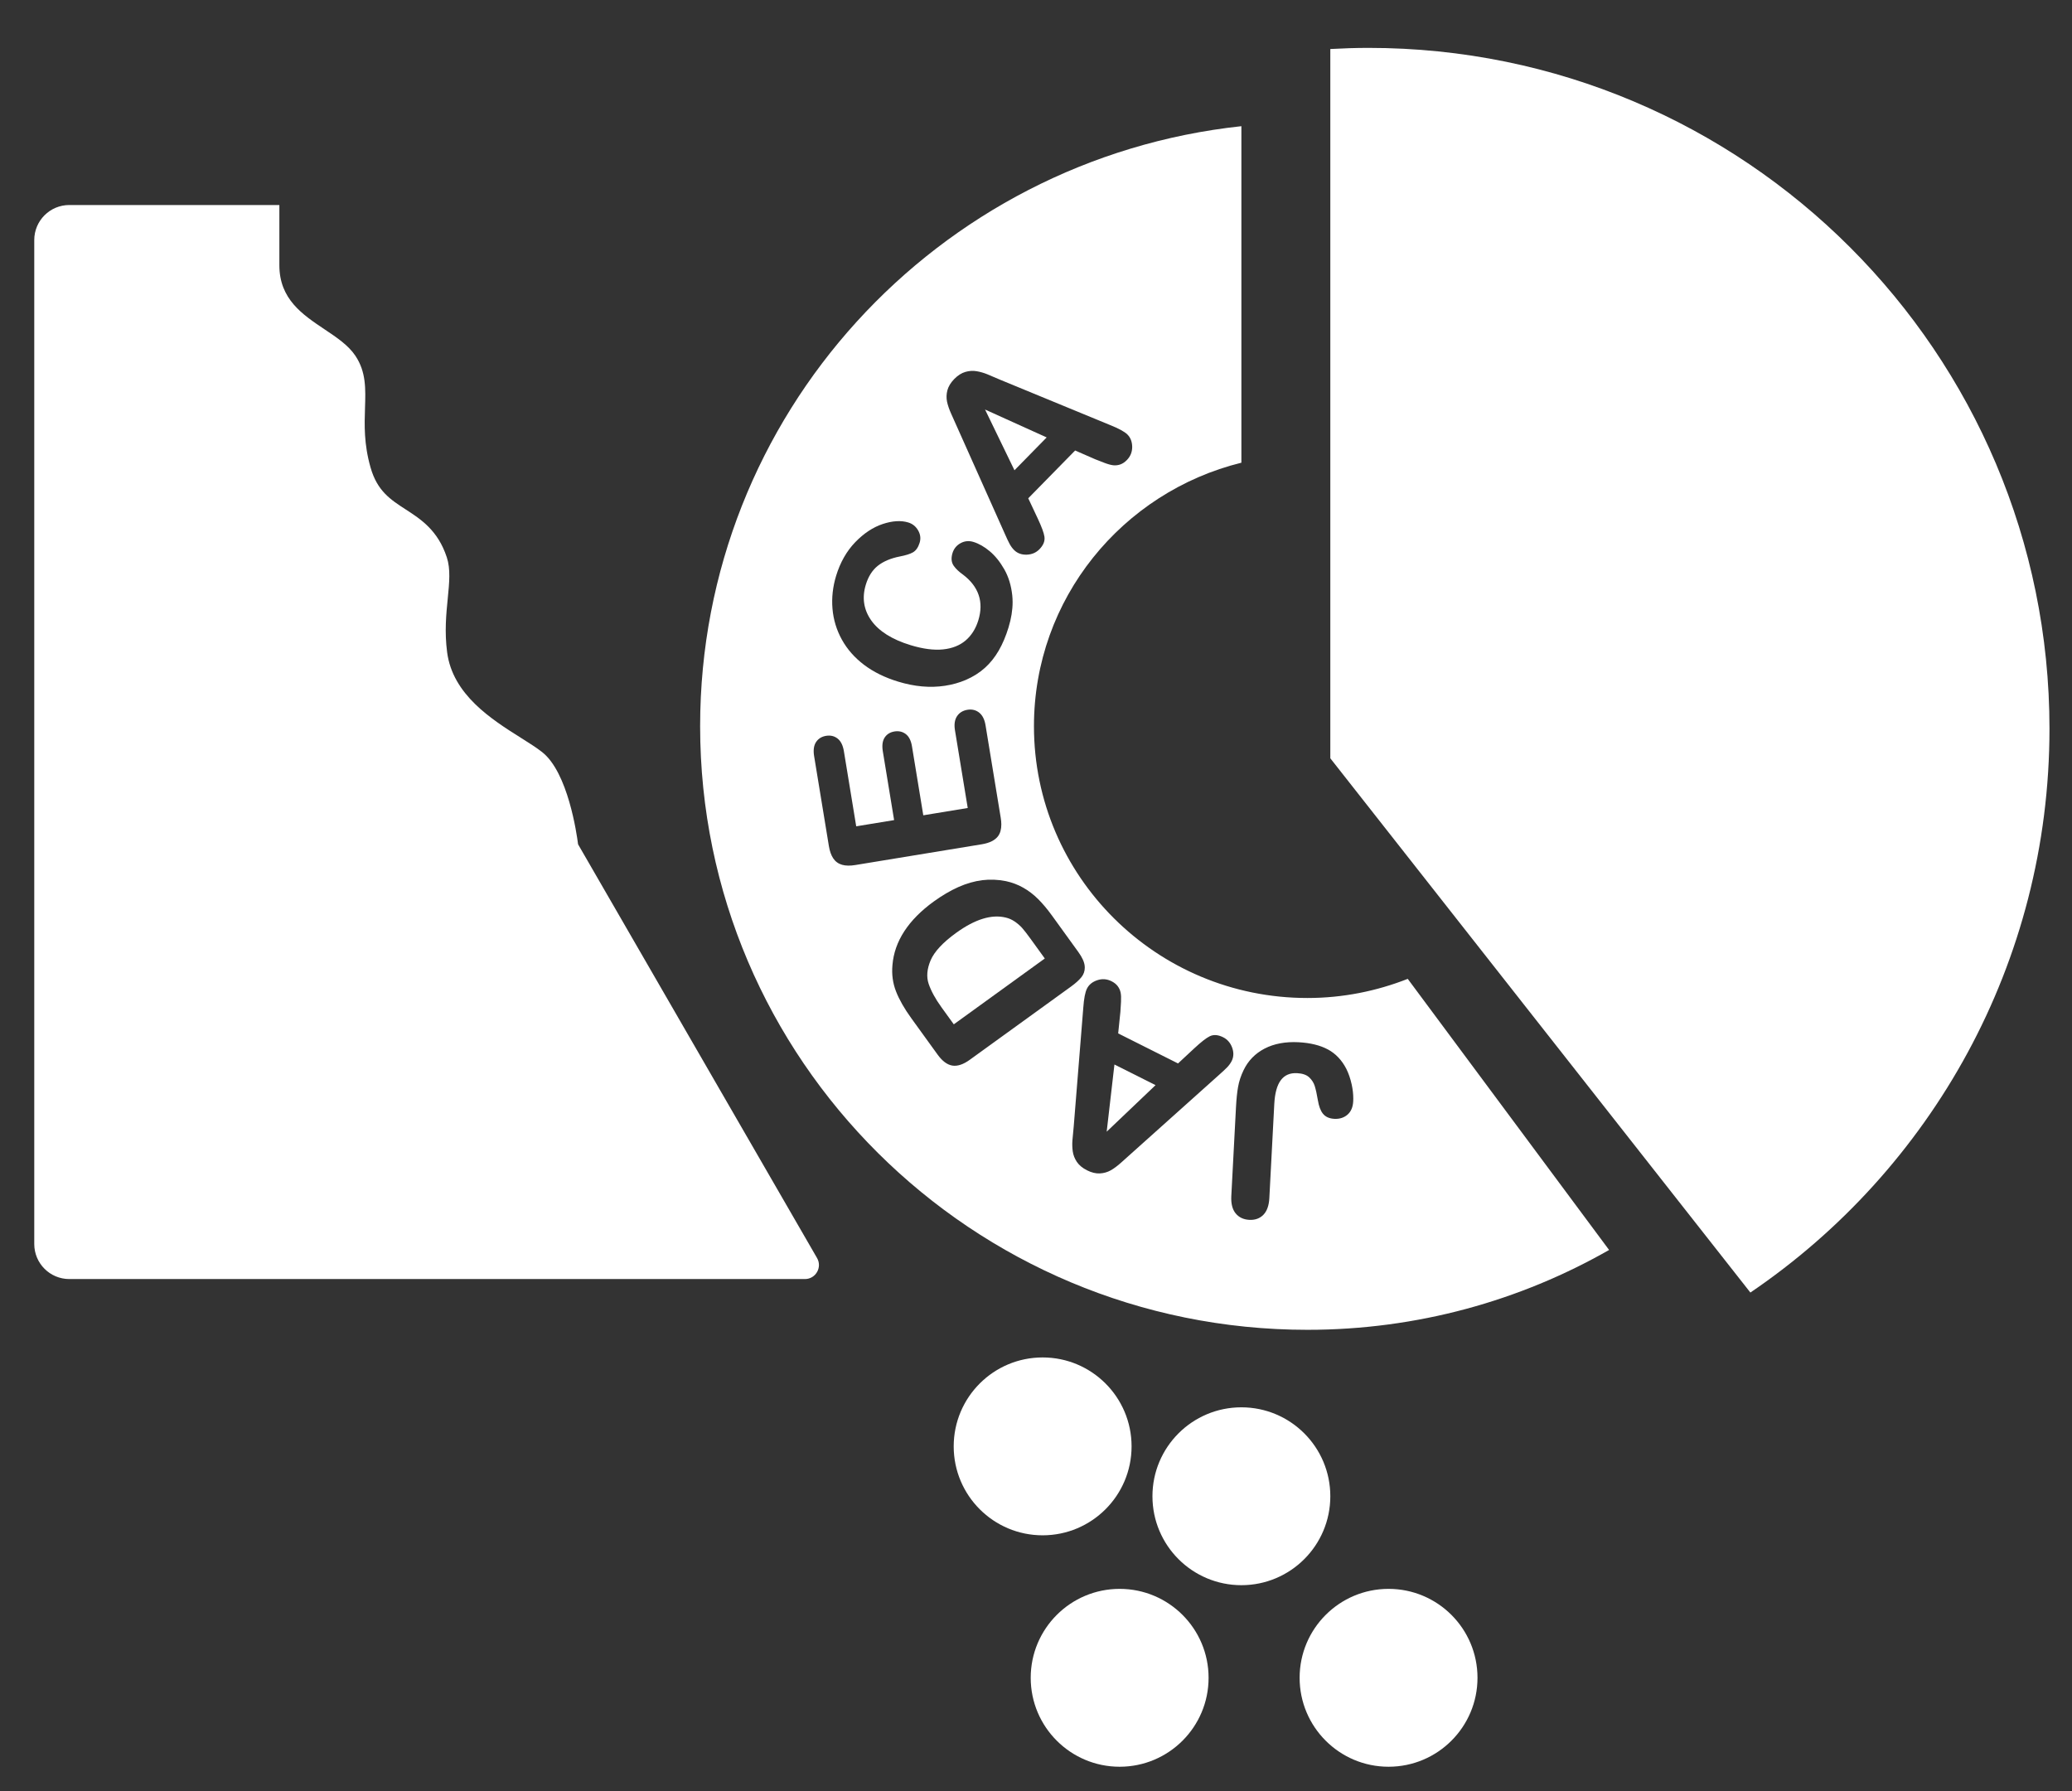
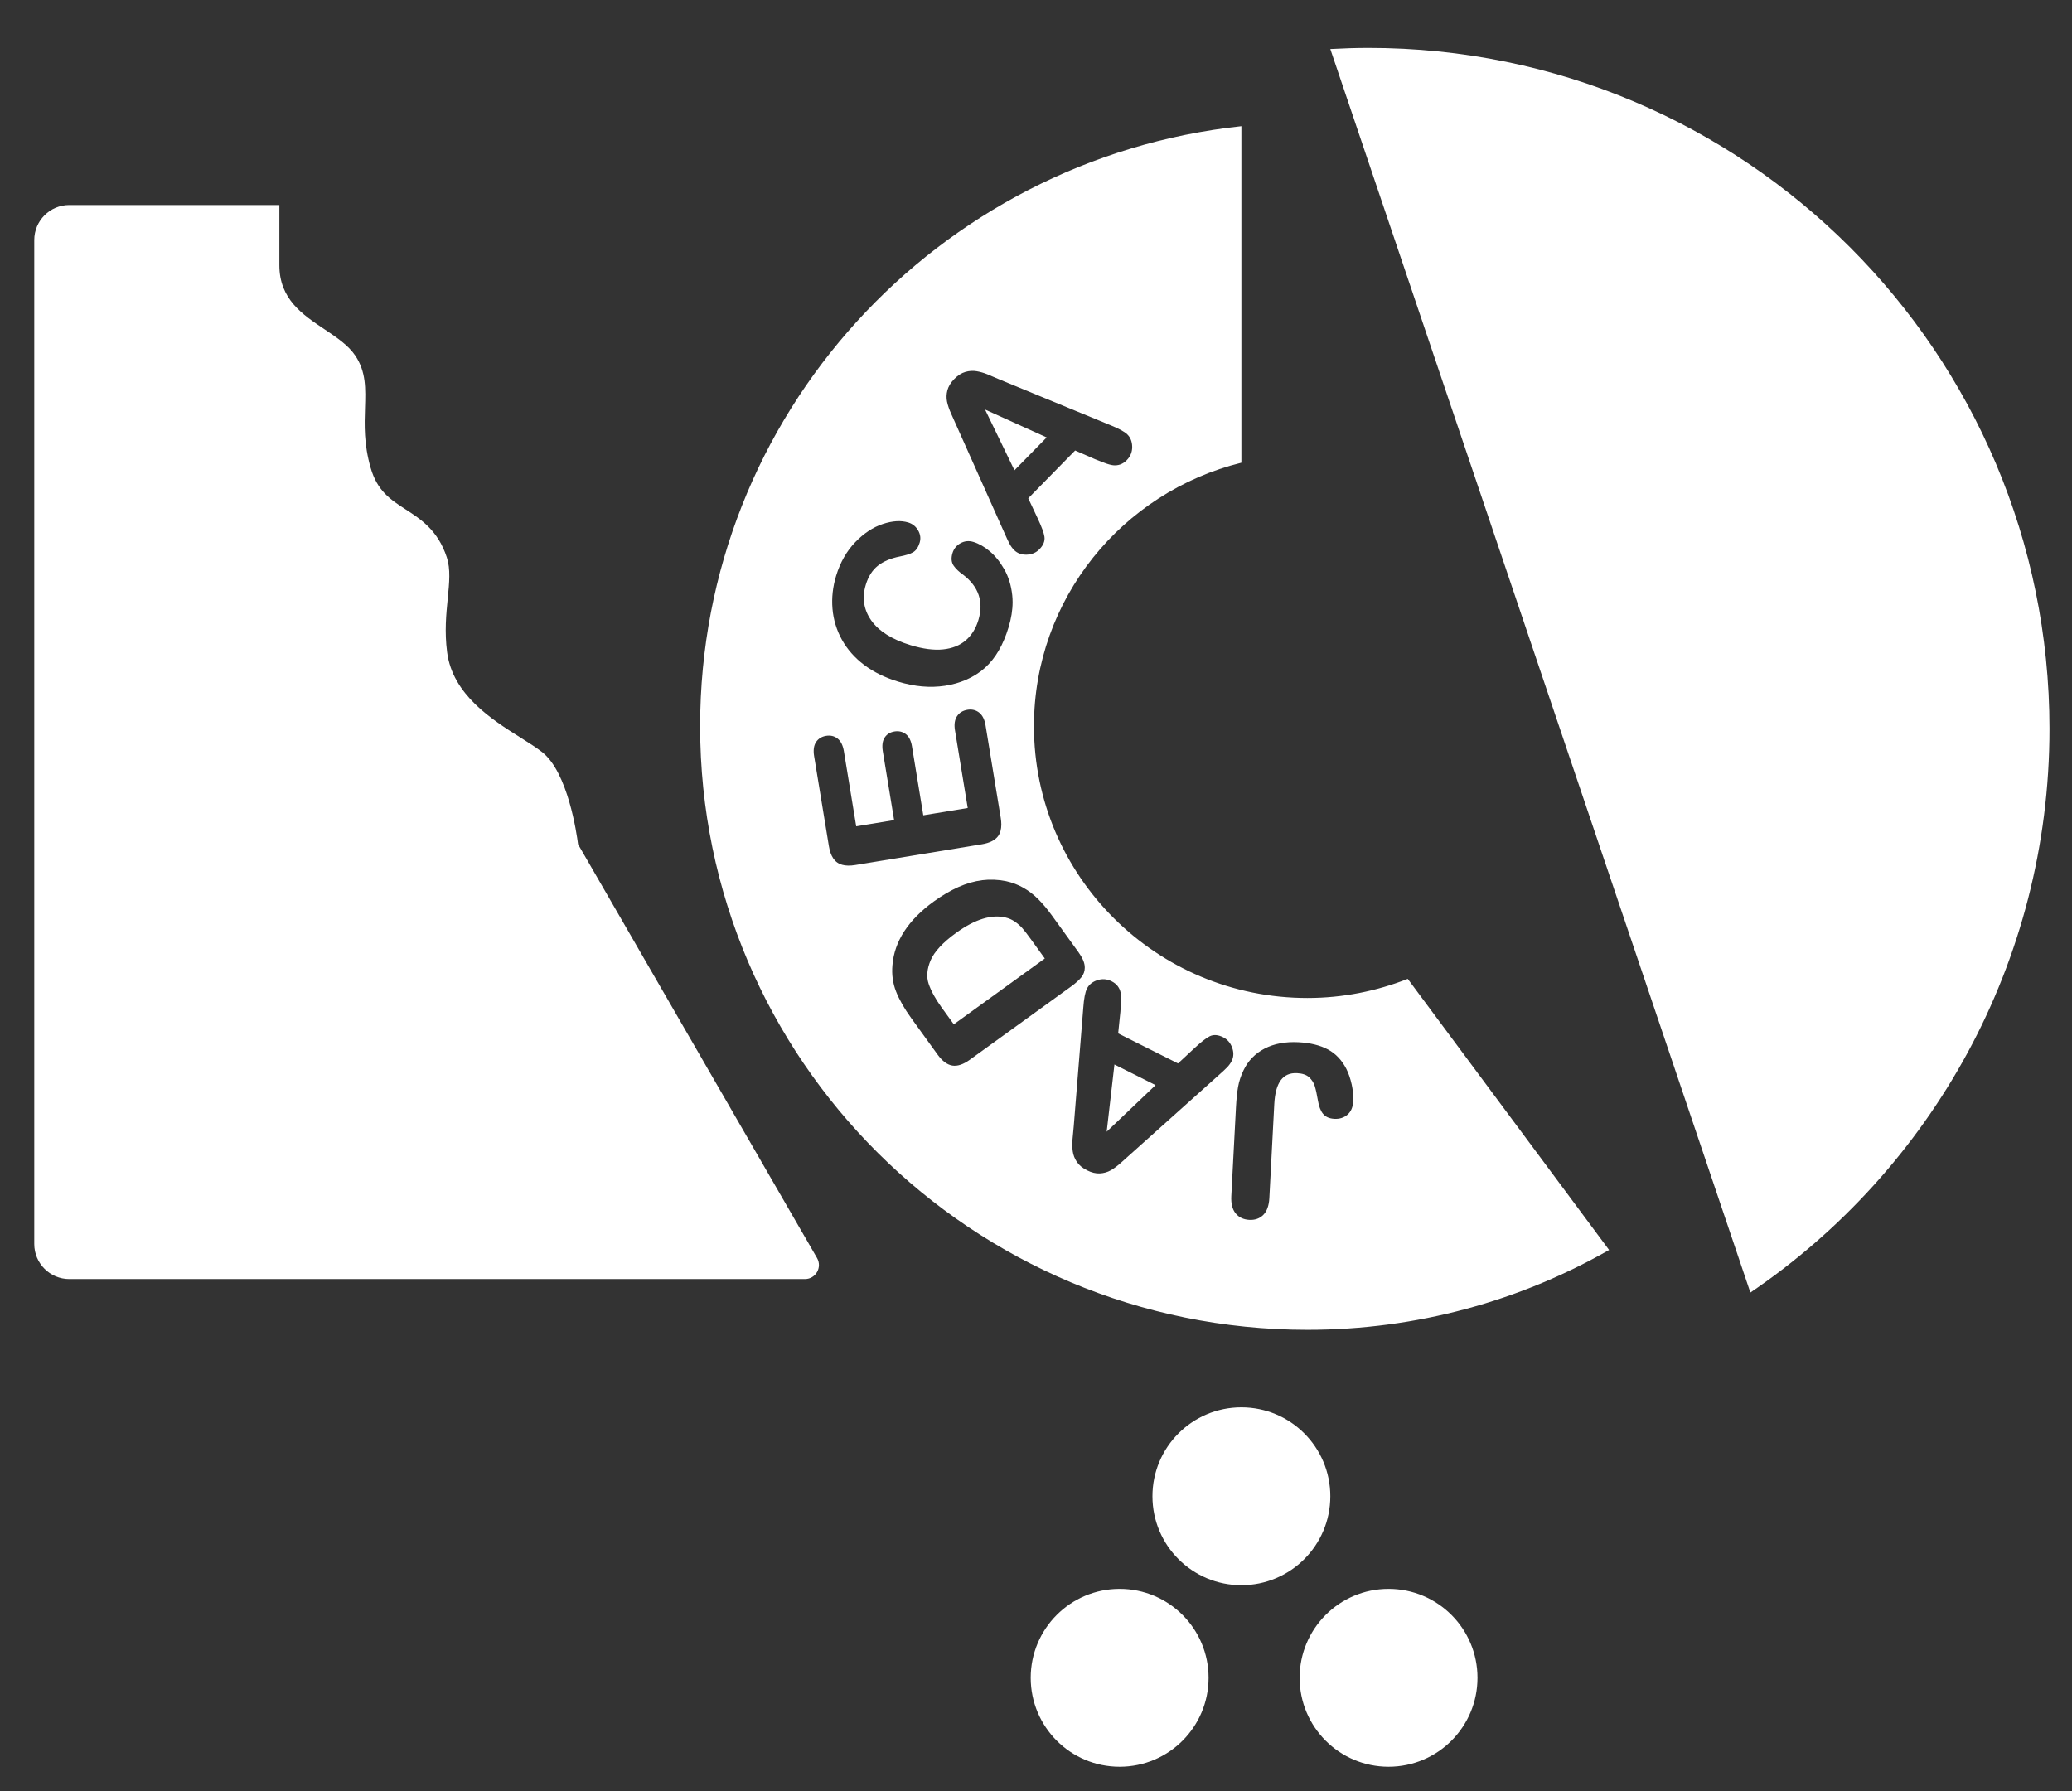
<svg xmlns="http://www.w3.org/2000/svg" id="Capa_2" version="1.1" viewBox="0 0 219.973 190.155">
  <rect x="0" y="0" width="219.973" height="190.155" fill="#333333" stroke="none" />
  <defs>
    <style>
      .st0 {
        fill: #fff;
      }
    </style>
  </defs>
  <path class="st0" d="M3.637,25.488l-0,106.583c0,2.056,1.666,3.722,3.722,3.722l78.093 0c1.146,0,1.862-1.241,1.289-2.233l-25.37-43.923c-.142-1.127-1.077-7.637-3.814-9.788-.615-.483-1.388-.97-2.284-1.534-3.047-1.919-7.219-4.546-7.805-9.075-.285-2.174-.096-4.053.068-5.712.165-1.672.309-3.114-.1-4.354-.946-2.877-2.759-4.049-4.359-5.084-1.623-1.05-3.023-1.955-3.736-4.452-.716-2.502-.649-4.529-.59-6.319.066-2.054.126-3.825-1.019-5.544-.745-1.118-1.975-1.941-3.277-2.812-2.358-1.577-4.796-3.209-4.796-6.807l0-6.39-22.3-0c-2.056,0-3.722,1.666-3.722,3.722Z" />
-   <circle class="st0" cx="110.691" cy="153.557" r="9.442" />
  <circle class="st0" cx="131.791" cy="158.852" r="9.442" />
  <circle class="st0" cx="118.867" cy="178.127" r="9.442" />
  <circle class="st0" cx="147.416" cy="178.127" r="9.442" />
-   <path class="st0" d="M185.828,137.225c19.162-13,31.754-34.957,31.754-59.857 0-39.921-32.363-72.284-72.284-72.284-1.365,0-2.719.046-4.066.12l-0,75.301,44.596,56.72Z" />
+   <path class="st0" d="M185.828,137.225c19.162-13,31.754-34.957,31.754-59.857 0-39.921-32.363-72.284-72.284-72.284-1.365,0-2.719.046-4.066.12Z" />
  <g>
    <polygon class="st0" points="111.119 46.44 104.578 43.479 107.701 49.927 111.119 46.44" />
    <polygon class="st0" points="122.679 115.206 118.314 113.015 117.491 120.147 122.679 115.206" />
    <path class="st0" d="M98.792,101.97c-.383.91-.451,1.747-.202,2.48.26.763.717,1.6,1.359,2.488l1.311,1.812,9.661-6.99-1.52-2.101c-.351-.486-.643-.862-.869-1.121-.216-.246-.483-.48-.796-.696-.303-.206-.624-.349-.952-.425l-.004-.001c-1.498-.371-3.272.174-5.271,1.623-1.414,1.022-2.328,2.008-2.717,2.931l-0-0Z" />
    <path class="st0" d="M74.329,77.099c-0,35.392,28.865,64.083,64.471,64.083,11.662,0,22.591-3.094,32.029-8.477l-21.376-28.783c-3.302,1.297-6.888,2.032-10.653,2.032-16.034-0-29.031-12.92-29.031-28.857 0-13.53,9.381-24.853,22.022-27.974l0-35.726c-32.308,3.473-57.462,30.663-57.462,63.7ZM140.971,111.412c.827.445,1.486,1.138,1.958,2.059.243.481.436,1.043.574,1.671.112.513.167,1.009.167,1.477,0,.102-.003.202-.007.302-.032.624-.238,1.104-.615,1.426-.372.318-.84.465-1.39.436-.538-.028-.945-.213-1.211-.548-.254-.319-.43-.784-.536-1.423-.105-.63-.217-1.139-.334-1.516-.109-.351-.311-.664-.6-.93-.281-.257-.708-.403-1.269-.432-1.511-.079-2.303.988-2.424,3.263l-.526,10.008c-.042.784-.253,1.376-.628,1.761-.381.391-.885.574-1.499.541-.619-.033-1.111-.267-1.457-.695-.342-.425-.493-1.035-.454-1.82l.499-9.477c.044-.831.118-1.543.218-2.115.103-.588.299-1.185.583-1.775.48-1.006,1.233-1.781,2.24-2.304,1-.518,2.21-.744,3.595-.672,1.247.066,2.296.323,3.116.764l0.0 0ZM118.003,104.173c.282.142.505.318.659.525s.259.436.308.683c.051.234.063.555.042.978-.02.402-.042.755-.065,1.058l-.236,2.297,6.354,3.189,1.72-1.6c.73-.678,1.266-1.097,1.64-1.282.411-.203.891-.169,1.431.102.452.227.775.599.957,1.105.084.233.125.46.125.678,0,.257-.058.503-.174.735-.121.238-.285.465-.487.675-.195.201-.478.466-.868.811l-10.39,9.308c-.388.348-.756.622-1.093.813-.353.198-.744.31-1.165.331-.423.021-.878-.089-1.355-.329-.481-.242-.846-.544-1.083-.896-.234-.35-.379-.725-.435-1.118-.052-.38-.064-.769-.035-1.157.028-.378.076-.88.14-1.505l1.013-12.568c.07-.992.198-1.664.394-2.051.209-.419.577-.718,1.095-.89.515-.172,1.024-.135,1.509.109ZM106.797,93.548c.662.144,1.28.378,1.841.698.558.314,1.09.721,1.58,1.21.474.473.967,1.058,1.464,1.745l2.803,3.876c.416.576.635,1.064.673,1.492.004.057.007.11.007.166,0,.373-.118.709-.35,1.002-.247.311-.618.646-1.102.997l-10.765,7.786c-.679.491-1.299.696-1.841.61-.544-.088-1.069-.477-1.559-1.156l-2.802-3.875c-.736-1.017-1.28-1.972-1.618-2.838-.344-.879-.473-1.821-.381-2.807.206-2.517,1.681-4.788,4.386-6.746.88-.635,1.759-1.151,2.613-1.534h.001c.854-.379,1.707-.624,2.534-.727.826-.103,1.673-.068,2.518.102ZM103.951,75.655c.349.275.576.725.677,1.339l1.616,9.84c.041.25.061.483.061.698,0,.507-.113.92-.339,1.23-.321.441-.903.734-1.73.871l-13.439,2.206c-.544.09-1.013.081-1.394-.026-.397-.112-.714-.342-.942-.683-.218-.324-.374-.762-.462-1.298l-1.569-9.561c-.101-.618-.035-1.118.201-1.482.239-.366.596-.59,1.063-.667.474-.079.888.019,1.233.292.338.266.562.717.664,1.338l1.309,7.975,4.023-.66-1.203-7.328c-.095-.598-.031-1.079.196-1.432.231-.356.582-.574,1.04-.65.457-.076.861.016,1.202.273.339.256.561.694.66,1.298l1.203,7.329,4.718-.775-1.356-8.254c-.102-.619-.028-1.115.214-1.484.245-.375.618-.606,1.109-.688.474-.079.893.022,1.247.299ZM107.465,63.198c.025.238.038.483.038.731,0,.842-.145,1.743-.434,2.687-.281.922-.631,1.748-1.039,2.453-.411.711-.905,1.329-1.47,1.836-.566.51-1.242.939-2.012,1.274-.694.298-1.444.507-2.23.627-.784.119-1.6.142-2.424.068-.822-.073-1.679-.244-2.546-.509-1.41-.43-2.627-1.031-3.619-1.784-.993-.752-1.783-1.649-2.348-2.666-.563-1.015-.9-2.118-1-3.28-.1-1.162.031-2.342.386-3.508.435-1.423,1.118-2.623,2.029-3.565.909-.941,1.892-1.591,2.919-1.931,1.034-.342,1.947-.397,2.714-.161.446.135.796.416,1.04.835.247.422.302.864.164,1.316-.151.494-.391.837-.714,1.021-.302.172-.755.314-1.386.436-.963.188-1.75.52-2.339.987-.582.462-1.01,1.135-1.274,2.001-.422,1.377-.232,2.652.564,3.786.805,1.149,2.211,2.037,4.178,2.639,1.319.403,2.484.554,3.462.452.968-.1,1.772-.42,2.393-.951.622-.532,1.076-1.253,1.348-2.144.297-.971.307-1.868.033-2.675-.273-.81-.831-1.538-1.657-2.163-.419-.294-.754-.609-.986-.936-.254-.358-.299-.814-.133-1.359.142-.462.429-.816.855-1.048.427-.236.887-.279,1.368-.132.573.174,1.156.507,1.731.99.573.48,1.091,1.122,1.541,1.912.451.789.736,1.72.848,2.765l-0.0 0ZM103.69,39.411c.38.067.754.174,1.112.318.353.144.816.34,1.391.592l11.657,4.804c.928.371,1.529.698,1.836,1.0.333.327.506.769.512,1.313v.028c0,.531-.19.994-.566,1.378-.218.224-.454.381-.699.467-.244.083-.494.112-.743.086-.244-.026-.563-.113-.946-.26-.375-.142-.705-.27-.986-.384l-2.117-.925-4.977,5.074.999,2.128c.423.901.659,1.54.72,1.953.066.461-.113.901-.533,1.33-.356.363-.808.557-1.346.574-.54.017-.987-.142-1.329-.478-.189-.186-.355-.411-.494-.67-.13-.241-.297-.593-.507-1.074l-5.692-12.735c-.212-.473-.361-.906-.441-1.288-.08-.395-.068-.804.04-1.21.109-.41.353-.81.725-1.191.379-.387.778-.641,1.185-.757.404-.116.807-.141,1.197-.073Z" />
  </g>
</svg>